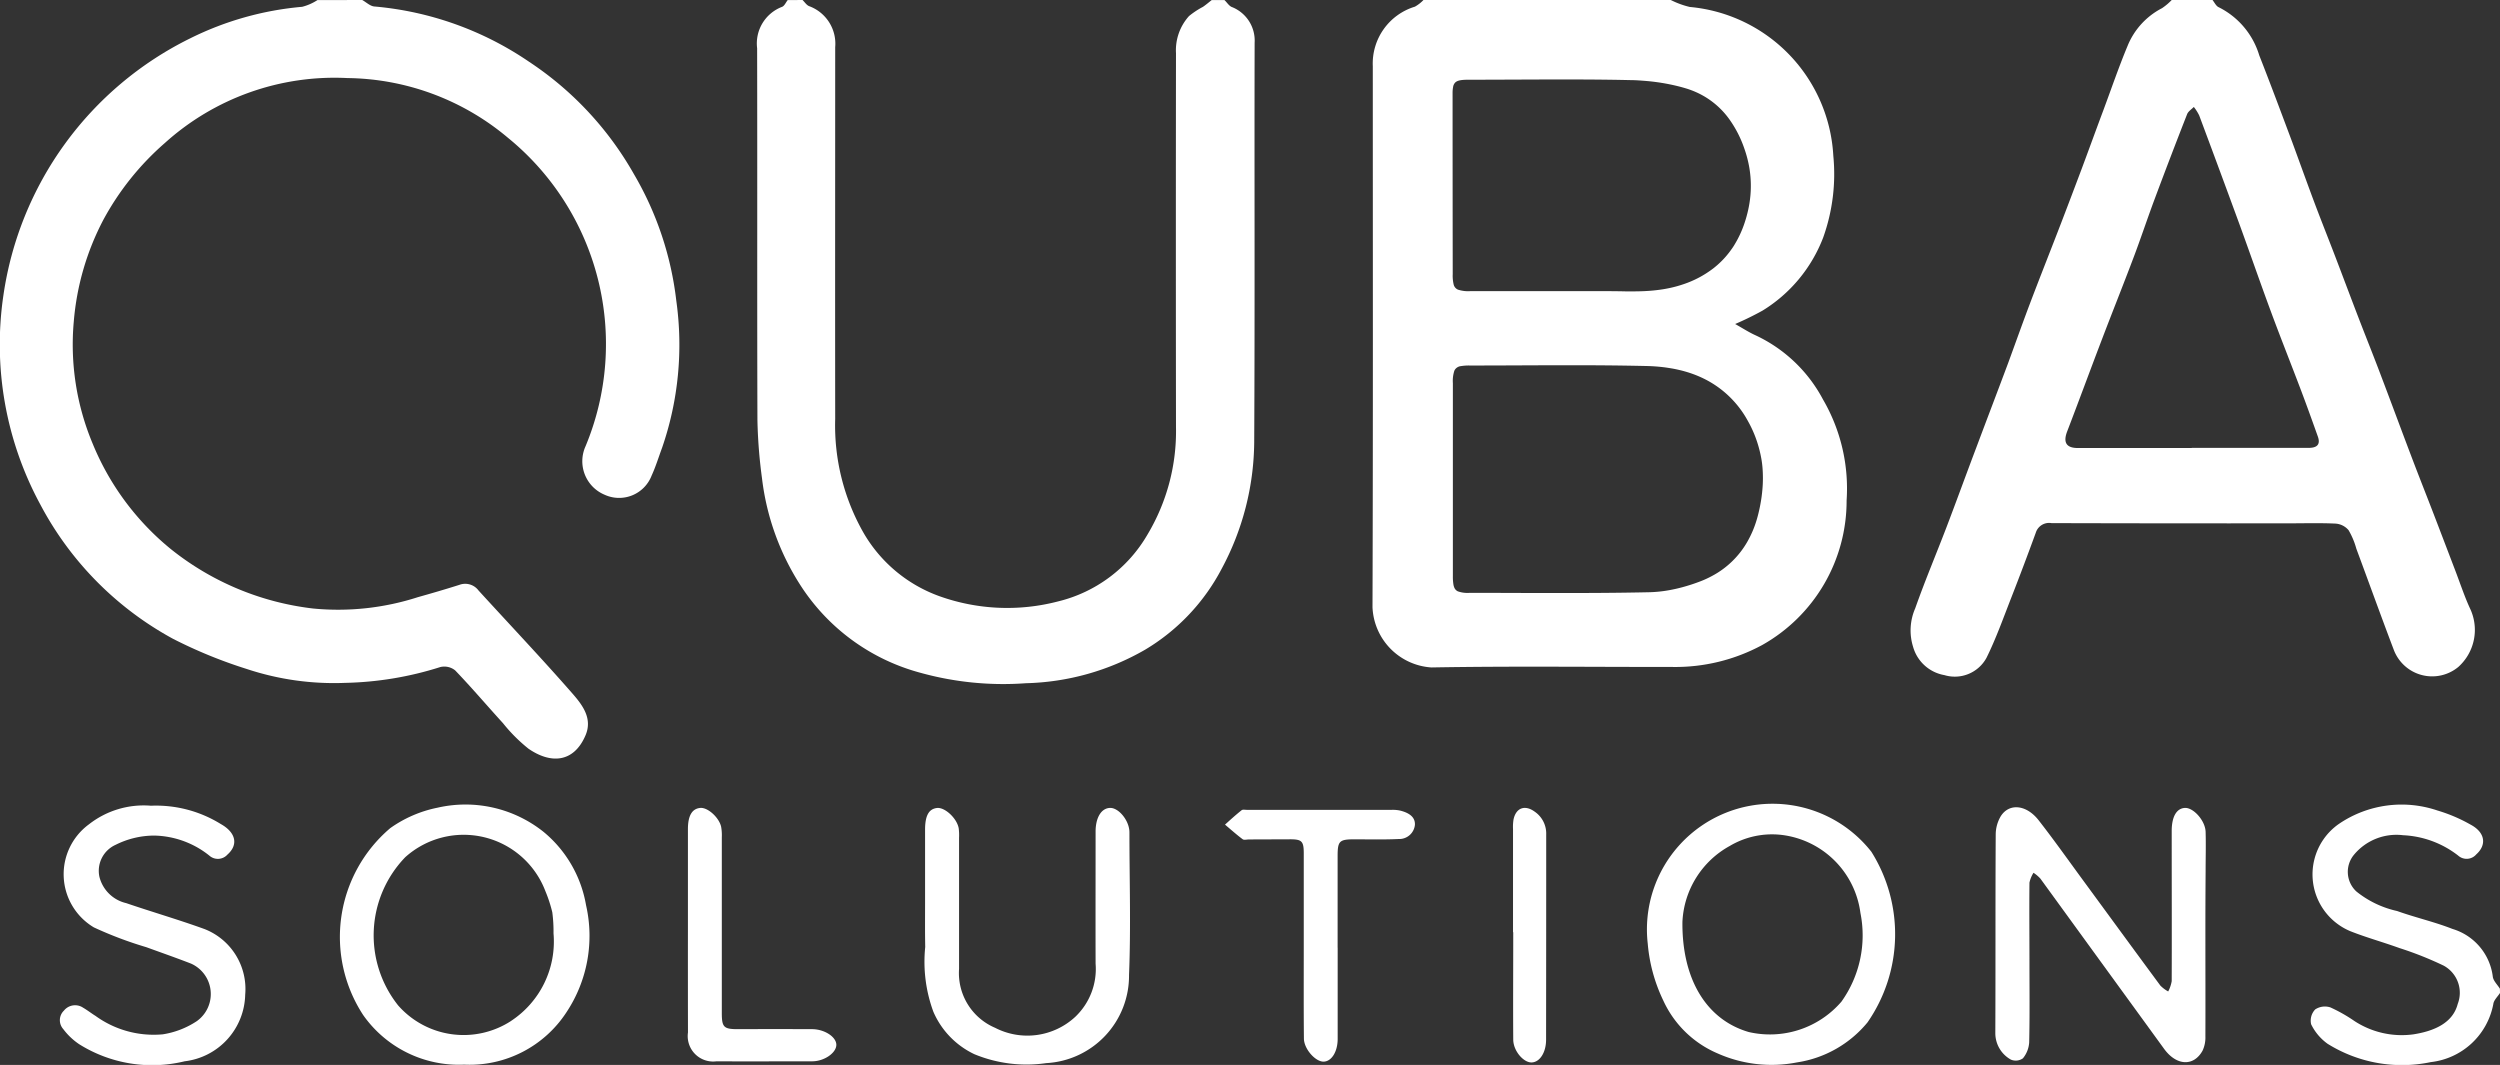
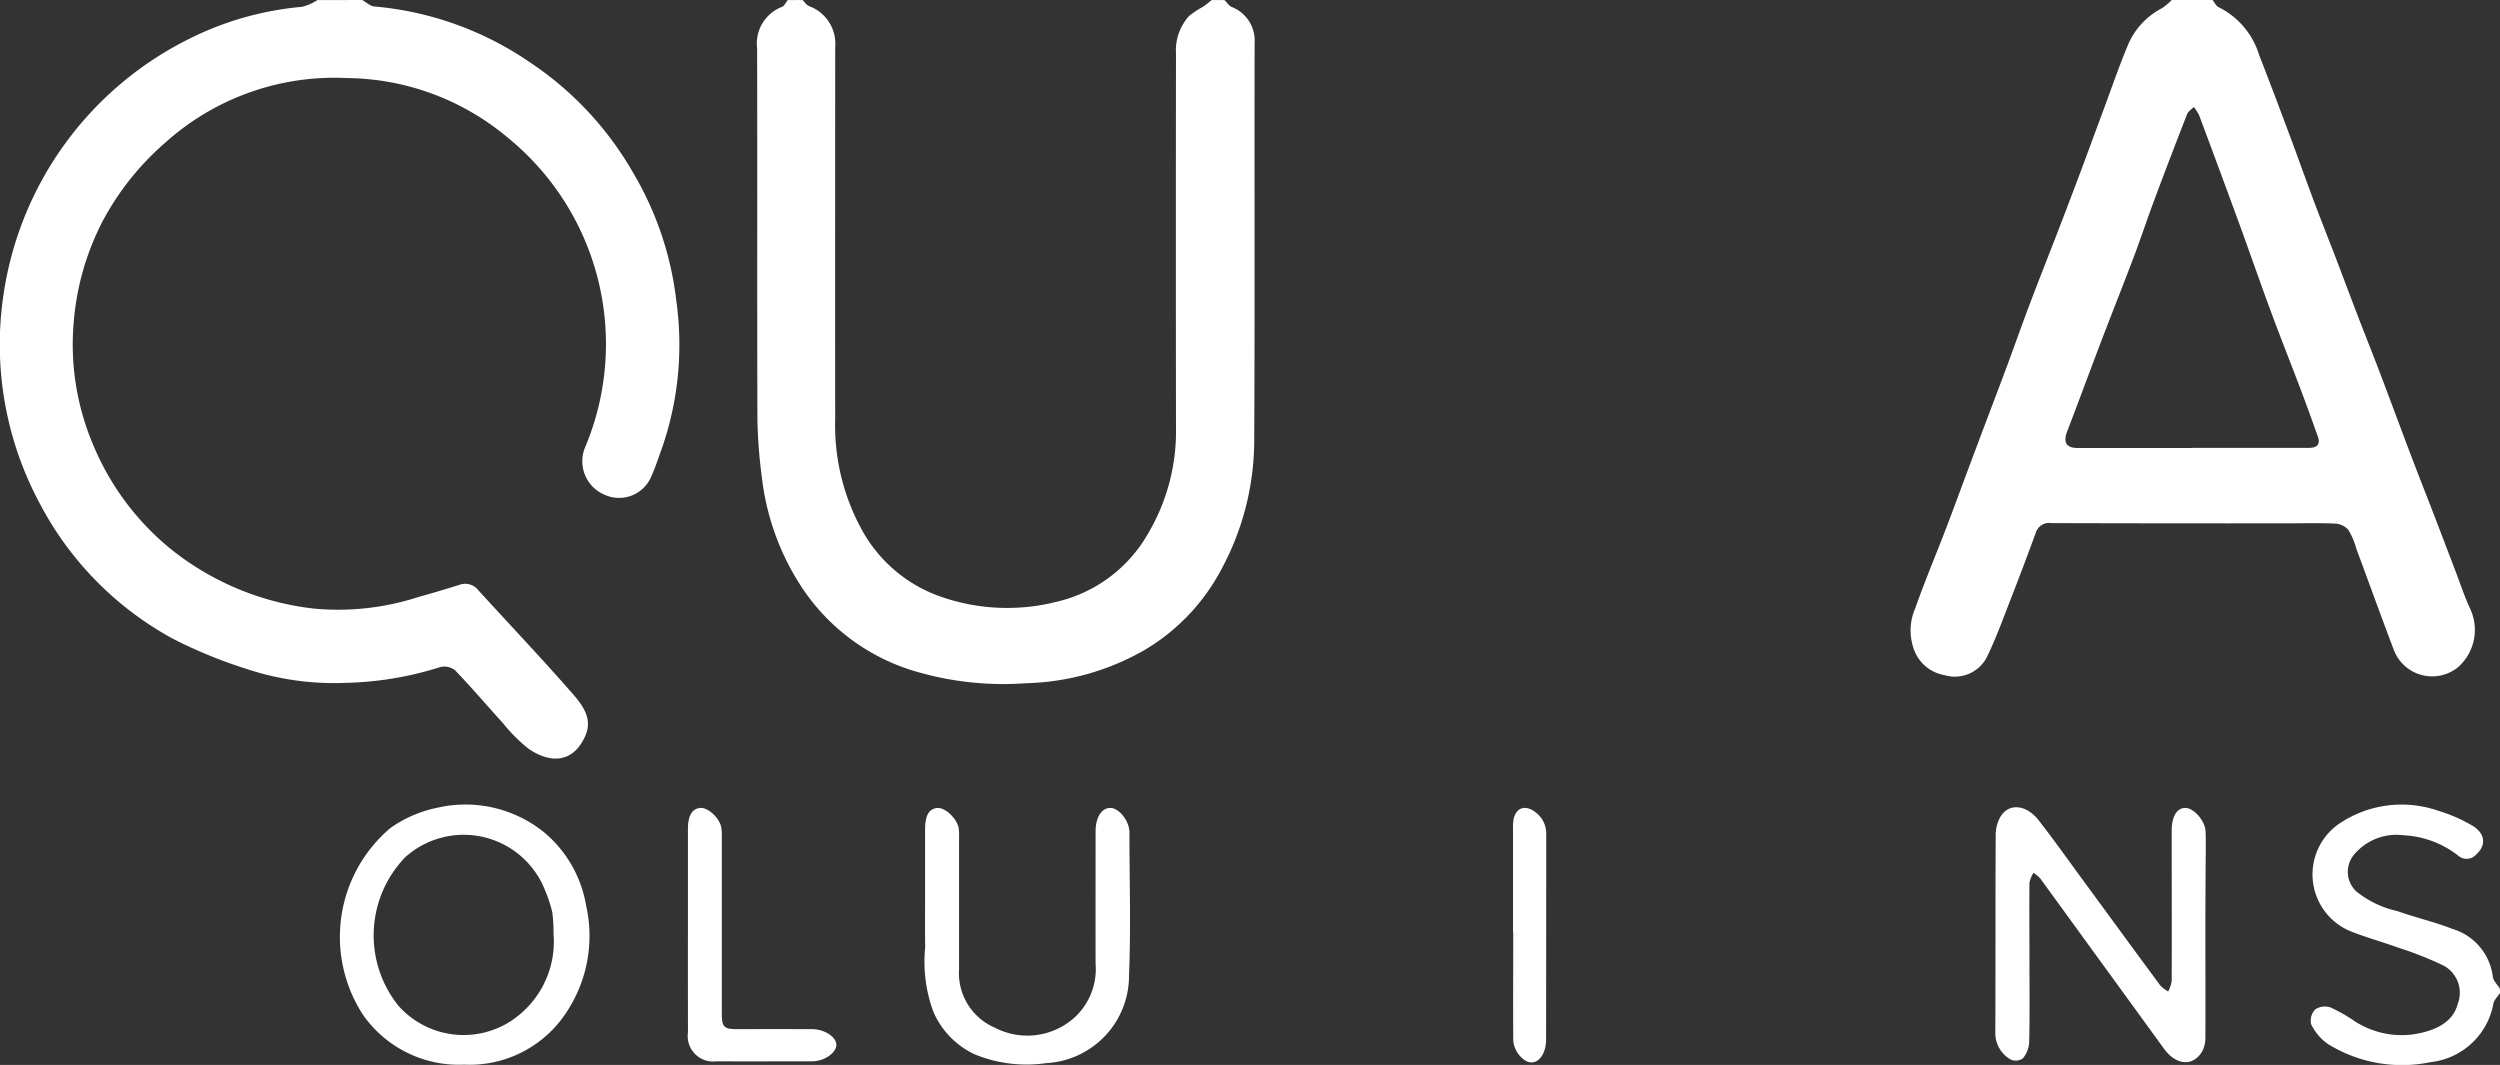
<svg xmlns="http://www.w3.org/2000/svg" width="101" height="43.023" viewBox="0 0 101 43.023">
  <rect x="0" y="0" width="101" height="43.023" fill="#333333" stroke="none" />
  <defs>
    <style>.a{fill:#fff;}</style>
  </defs>
  <g transform="translate(-354.986 -251)">
    <path class="a" d="M369.62,251c.163.091.321.249.491.262a13.1,13.1,0,0,1,6.246,2.231,13.278,13.278,0,0,1,4.241,4.544,13.072,13.072,0,0,1,1.712,5.125,12.754,12.754,0,0,1-.577,5.932c-.139.375-.256.759-.422,1.121a1.407,1.407,0,0,1-1.9.772,1.467,1.467,0,0,1-.769-1.958,10.746,10.746,0,0,0-3.141-12.467,10.24,10.24,0,0,0-6.479-2.408,10.23,10.23,0,0,0-7.379,2.626,11.112,11.112,0,0,0-2.485,3.107,10.72,10.72,0,0,0-1.191,4.1,10.353,10.353,0,0,0,.758,4.925,10.733,10.733,0,0,0,3.164,4.272,11.277,11.277,0,0,0,5.747,2.4,10.488,10.488,0,0,0,4.23-.458c.565-.158,1.128-.323,1.686-.5a.67.67,0,0,1,.766.229c1.266,1.386,2.558,2.749,3.793,4.162.4.458.828,1.009.526,1.7-.476,1.1-1.4,1.152-2.3.531a6.548,6.548,0,0,1-1.03-1.031c-.647-.709-1.268-1.442-1.933-2.134a.7.7,0,0,0-.6-.134,13.579,13.579,0,0,1-3.846.639,11.186,11.186,0,0,1-3.979-.563,19.16,19.16,0,0,1-2.969-1.215,13.177,13.177,0,0,1-5.364-5.426,13.577,13.577,0,0,1-1.493-8.448,13.763,13.763,0,0,1,7.548-10.387,12.611,12.611,0,0,1,4.522-1.274,2.07,2.07,0,0,0,.617-.271Z" />
    <path class="a" d="M716.5,251c.089.085.162.207.268.249a1.615,1.615,0,0,1,1.052,1.659c0,5.006-.007,10.012,0,15.018a8.756,8.756,0,0,0,1.15,4.609,5.812,5.812,0,0,0,3.069,2.554,8.132,8.132,0,0,0,4.777.21,5.738,5.738,0,0,0,3.624-2.709,8.13,8.13,0,0,0,1.148-4.341q-.01-7.552,0-15.1a2.064,2.064,0,0,1,.526-1.5,3.35,3.35,0,0,1,.563-.372c.123-.084.236-.182.353-.273h.517c.1.094.174.223.288.276a1.456,1.456,0,0,1,.93,1.448c-.013,5.379.012,10.759-.017,16.138a10.967,10.967,0,0,1-1.312,5.107,8.274,8.274,0,0,1-3.084,3.268,10.108,10.108,0,0,1-4.824,1.361,12.522,12.522,0,0,1-4.259-.42,8.322,8.322,0,0,1-4.784-3.432,10.194,10.194,0,0,1-1.623-4.433,20.55,20.55,0,0,1-.184-2.35c-.016-5.006,0-10.013-.012-15.019a1.582,1.582,0,0,1,1.006-1.671c.1-.039.153-.18.229-.273Z" transform="translate(-329.092)" />
    <path class="a" d="M1458.74,641.369c-.093.149-.252.291-.27.449a2.9,2.9,0,0,1-2.525,2.345,5.673,5.673,0,0,1-4.17-.74,2.094,2.094,0,0,1-.665-.788.656.656,0,0,1,.164-.6.71.71,0,0,1,.614-.082,6.282,6.282,0,0,1,.966.547,3.492,3.492,0,0,0,2.378.543c.834-.129,1.6-.452,1.8-1.23a1.248,1.248,0,0,0-.573-1.55,14.037,14.037,0,0,0-1.786-.709c-.656-.238-1.332-.423-1.98-.68a2.486,2.486,0,0,1-.46-4.335,4.5,4.5,0,0,1,3.982-.54,6.337,6.337,0,0,1,1.337.57c.586.311.662.813.231,1.2a.512.512,0,0,1-.735.049,3.912,3.912,0,0,0-2.224-.821,2.225,2.225,0,0,0-1.992.8,1.081,1.081,0,0,0,.106,1.473,3.991,3.991,0,0,0,1.645.789c.738.264,1.51.438,2.238.724a2.307,2.307,0,0,1,1.628,1.927c.021.172.188.326.287.488Z" transform="translate(-1002.754 -350.254)" />
    <path class="a" d="M1311.534,640.131c0,1.334.005,2.668,0,4a1.254,1.254,0,0,1-.114.577c-.36.65-1.055.614-1.554-.072q-2.5-3.439-5-6.88a1.518,1.518,0,0,0-.276-.234,1.209,1.209,0,0,0-.164.4c-.011,1.061,0,2.123,0,3.184,0,1.09.014,2.18-.011,3.27a1.12,1.12,0,0,1-.253.642.5.5,0,0,1-.487.052,1.223,1.223,0,0,1-.628-1.055c.012-2.682,0-5.364.016-8.046a1.456,1.456,0,0,1,.2-.725c.338-.546,1.039-.479,1.535.158.6.769,1.163,1.563,1.739,2.349,1.059,1.443,2.114,2.89,3.178,4.329a1.383,1.383,0,0,0,.316.237,1.4,1.4,0,0,0,.142-.417c.007-1.951,0-3.9,0-5.852v-.215c0-.583.2-.918.539-.931s.817.511.831.967c.016.53,0,1.061,0,1.592Q1311.533,638.8,1311.534,640.131Z" transform="translate(-867.45 -351.262)" />
-     <path class="a" d="M386.787,634.012a4.968,4.968,0,0,1,2.823.74c.616.344.713.84.272,1.231a.519.519,0,0,1-.738.042,3.674,3.674,0,0,0-2.228-.807,3.5,3.5,0,0,0-1.556.374,1.152,1.152,0,0,0-.653,1.294,1.453,1.453,0,0,0,1.08,1.061c1.054.36,2.125.67,3.171,1.05a2.6,2.6,0,0,1,1.638,2.65,2.773,2.773,0,0,1-2.446,2.69,5.548,5.548,0,0,1-4.261-.69,2.641,2.641,0,0,1-.643-.611.537.537,0,0,1,.027-.746.578.578,0,0,1,.777-.116c.174.1.33.226.5.33a4.005,4.005,0,0,0,2.716.744,3.451,3.451,0,0,0,1.375-.533,1.345,1.345,0,0,0-.232-2.324c-.6-.233-1.2-.442-1.806-.663a15.442,15.442,0,0,1-2.12-.8,2.5,2.5,0,0,1-.2-4.164A3.587,3.587,0,0,1,386.787,634.012Z" transform="translate(-25.704 -350.461)" />
    <path class="a" d="M793.841,639.015q0-1.485,0-2.97c0-.571.148-.84.479-.881.316-.039.807.412.88.821a2.233,2.233,0,0,1,.014.386q0,2.647,0,5.294a2.4,2.4,0,0,0,1.454,2.378,2.845,2.845,0,0,0,3.247-.448,2.665,2.665,0,0,0,.815-2.141c-.005-1.779,0-3.558,0-5.337,0-.566.231-.945.583-.956s.783.517.784.984c0,1.922.062,3.847-.016,5.766a3.536,3.536,0,0,1-3.345,3.56,5.511,5.511,0,0,1-2.9-.359,3.379,3.379,0,0,1-1.66-1.716,5.849,5.849,0,0,1-.329-2.617C793.835,640.192,793.841,639.6,793.841,639.015Z" transform="translate(-401.482 -351.521)" />
-     <path class="a" d="M940.658,641.6q0,1.786,0,3.572c0,.043,0,.086,0,.129-.006.5-.242.883-.556.9-.329.019-.8-.5-.808-.927-.012-1.2-.006-2.41-.006-3.615,0-1.291,0-2.582,0-3.873,0-.5-.081-.57-.58-.567l-1.635.006c-.086,0-.2.033-.254-.009-.247-.185-.477-.391-.713-.59.223-.2.441-.4.672-.582.045-.036.139-.015.211-.015q2.926,0,5.853,0a1.415,1.415,0,0,1,.342.03c.309.078.616.232.594.58a.635.635,0,0,1-.658.568c-.587.028-1.176.014-1.764.012-.63,0-.7.06-.7.679q0,1.85,0,3.7Z" transform="translate(-531.63 -352.311)" />
    <path class="a" d="M681.271,640.138q0-2.063,0-4.127c0-.549.169-.832.505-.859.294-.024.75.381.837.761a1.939,1.939,0,0,1,.027.427q0,3.546,0,7.093c0,.588.08.66.677.657q1.483-.006,2.966,0c.511,0,.991.319.984.64s-.487.658-.975.659c-1.29,0-2.579.007-3.869,0a1.026,1.026,0,0,1-1.15-1.164Q681.269,642.18,681.271,640.138Z" transform="translate(-298.493 -351.512)" />
    <path class="a" d="M1072.269,640.2q0-2.084,0-4.167a1.887,1.887,0,0,1,.02-.385c.1-.479.465-.605.858-.316a1.071,1.071,0,0,1,.463.918q0,4.146-.005,8.291c0,.527-.262.917-.589.921s-.735-.468-.738-.923c-.01-1.446,0-2.892,0-4.339Z" transform="translate(-656.157 -351.539)" />
-     <path class="a" d="M1025.236,267.137a5.914,5.914,0,0,0-2.722-2.59c-.258-.115-.5-.273-.826-.457a12.239,12.239,0,0,0,1.106-.541,5.961,5.961,0,0,0,2.452-2.956,7.608,7.608,0,0,0,.408-3.3,6.387,6.387,0,0,0-5.8-6.012,3.455,3.455,0,0,1-.774-.285H1009.1a1.463,1.463,0,0,1-.351.274,2.4,2.4,0,0,0-1.7,2.41c0,7.285.012,14.57-.012,21.854a2.546,2.546,0,0,0,2.381,2.431c3.24-.058,6.481-.017,9.722-.02a7.374,7.374,0,0,0,3.639-.885,6.684,6.684,0,0,0,3.412-5.843A7.154,7.154,0,0,0,1025.236,267.137Zm-14.944-12.615a.337.337,0,0,1,.076-.176c.089-.1.258-.125.567-.125,1.082,0,2.165-.008,3.247-.01s2.165,0,3.247.025c.19,0,.382.013.575.028a8.294,8.294,0,0,1,1.424.231q.139.036.275.077a3.536,3.536,0,0,1,.428.161,3.3,3.3,0,0,1,1.316,1.077,4.57,4.57,0,0,1,.611,1.189,4.7,4.7,0,0,1,.2.76,4.366,4.366,0,0,1,.064.758q0,.189-.017.379a4.616,4.616,0,0,1-.087.568,5.121,5.121,0,0,1-.158.568,4.229,4.229,0,0,1-.388.837q-.058.1-.121.186a3.628,3.628,0,0,1-.27.343q-.072.081-.149.157a3.556,3.556,0,0,1-.326.287,4.141,4.141,0,0,1-1.2.638,4.8,4.8,0,0,1-.573.158q-.144.03-.289.053a6.757,6.757,0,0,1-.73.071c-.147.007-.295.01-.443.01q-.148,0-.3,0c-.444-.01-.889-.011-1.333-.01l-.667,0-.667,0v0h-3.613a1.325,1.325,0,0,1-.5-.06.3.3,0,0,1-.173-.2,1.532,1.532,0,0,1-.04-.424q-.005-3.677-.006-7.355A1.21,1.21,0,0,1,1010.292,254.522Zm12.492,16.306q-.011.123-.028.246a6.436,6.436,0,0,1-.146.741q-.03.118-.066.232a4.178,4.178,0,0,1-.368.847,3.564,3.564,0,0,1-1.435,1.382,4.021,4.021,0,0,1-.432.2,7.318,7.318,0,0,1-.763.25c-.174.047-.35.086-.527.118a5.2,5.2,0,0,1-.794.082c-1.212.027-2.424.033-3.636.032l-.909,0-1.818-.006-.909,0a1.159,1.159,0,0,1-.465-.061.284.284,0,0,1-.144-.147.544.544,0,0,1-.036-.12,2.007,2.007,0,0,1-.024-.355q0-1.958,0-3.916,0-1.937,0-3.873a1.341,1.341,0,0,1,.059-.5.318.318,0,0,1,.026-.049.338.338,0,0,1,.24-.14,1.966,1.966,0,0,1,.361-.024c1.786,0,3.572-.02,5.358-.007q.893.007,1.785.027a7,7,0,0,1,.78.061l.151.023q.151.024.3.056l.146.034q.145.036.287.08.212.066.415.151.135.057.265.122a4.056,4.056,0,0,1,1.735,1.675,4.708,4.708,0,0,1,.469,1.156,4.661,4.661,0,0,1,.1.475c.012.08.022.16.029.24A5.179,5.179,0,0,1,1022.784,270.829Z" transform="translate(-596.602)" />
    <path class="a" d="M1285.824,275.559c-.218-.479-.384-.982-.572-1.475-.306-.8-.61-1.6-.918-2.4-.287-.745-.582-1.487-.865-2.234-.41-1.08-.809-2.164-1.22-3.244-.3-.8-.624-1.6-.931-2.4-.317-.825-.626-1.653-.942-2.478-.27-.706-.551-1.407-.817-2.114-.306-.816-.6-1.638-.9-2.454-.44-1.175-.878-2.352-1.338-3.52a3.2,3.2,0,0,0-1.639-1.948c-.108-.047-.171-.194-.256-.3h-1.635a2.348,2.348,0,0,1-.4.339,2.97,2.97,0,0,0-1.391,1.523c-.351.842-.647,1.708-.965,2.564-.3.8-.592,1.608-.892,2.411q-.413,1.1-.835,2.2c-.41,1.066-.832,2.127-1.237,3.194-.309.815-.6,1.638-.9,2.455-.43,1.151-.869,2.3-1.3,3.45-.4,1.057-.784,2.118-1.187,3.173-.418,1.093-.874,2.172-1.263,3.275a2.227,2.227,0,0,0-.087,1.553,1.6,1.6,0,0,0,1.267,1.146,1.457,1.457,0,0,0,1.7-.7c.384-.776.676-1.6.992-2.407q.515-1.319,1-2.65a.563.563,0,0,1,.632-.384q4.775.014,9.55.009c.645,0,1.292-.02,1.935.011a.758.758,0,0,1,.518.265,3.1,3.1,0,0,1,.314.748c.507,1.366,1,2.736,1.518,4.1a1.658,1.658,0,0,0,2.6.68A2.013,2.013,0,0,0,1285.824,275.559Zm-6.5-6.465c-.774,0-1.549,0-2.323,0h-2.409v.006q-2.3,0-4.6,0c-.469,0-.6-.226-.435-.663.475-1.238.933-2.484,1.406-3.723.417-1.095.853-2.182,1.267-3.279.3-.789.564-1.591.859-2.381q.644-1.725,1.316-3.44c.045-.115.179-.2.272-.293a1.91,1.91,0,0,1,.216.341q.818,2.188,1.621,4.381c.426,1.167.832,2.343,1.263,3.508.4,1.085.83,2.16,1.239,3.242.232.614.454,1.233.674,1.852C1279.807,268.982,1279.621,269.093,1279.323,269.094Z" transform="translate(-831.06)" />
    <path class="a" d="M524.371,637.8a4.909,4.909,0,0,0-1.707-2.953,5.057,5.057,0,0,0-4.294-.984,5,5,0,0,0-1.909.826,5.765,5.765,0,0,0-1.091,7.555,4.727,4.727,0,0,0,4.075,2,4.673,4.673,0,0,0,4.136-2.118A5.578,5.578,0,0,0,524.371,637.8Zm-3.029,4.679a3.521,3.521,0,0,1-4.563-.629,4.545,4.545,0,0,1,.286-5.985,3.531,3.531,0,0,1,5.664,1.37,5.554,5.554,0,0,1,.279.854,5.956,5.956,0,0,1,.049.85A3.837,3.837,0,0,1,521.341,642.478Z" transform="translate(-145.709 -350.232)" />
-     <path class="a" d="M1145.841,635.584a5.076,5.076,0,0,0-9.03,3.718,6.556,6.556,0,0,0,.629,2.3,4.24,4.24,0,0,0,2.2,2.137,5.352,5.352,0,0,0,3.2.36,4.569,4.569,0,0,0,2.85-1.617,6.255,6.255,0,0,0,.151-6.9Zm-1.206,6.062a3.811,3.811,0,0,1-3.74,1.227c-1.723-.5-2.706-2.145-2.683-4.453a3.694,3.694,0,0,1,1.913-3.066,3.351,3.351,0,0,1,2.067-.449,3.651,3.651,0,0,1,3.211,3.156A4.609,4.609,0,0,1,1144.635,641.646Z" transform="translate(-715.256 -350.178)" />
  </g>
</svg>